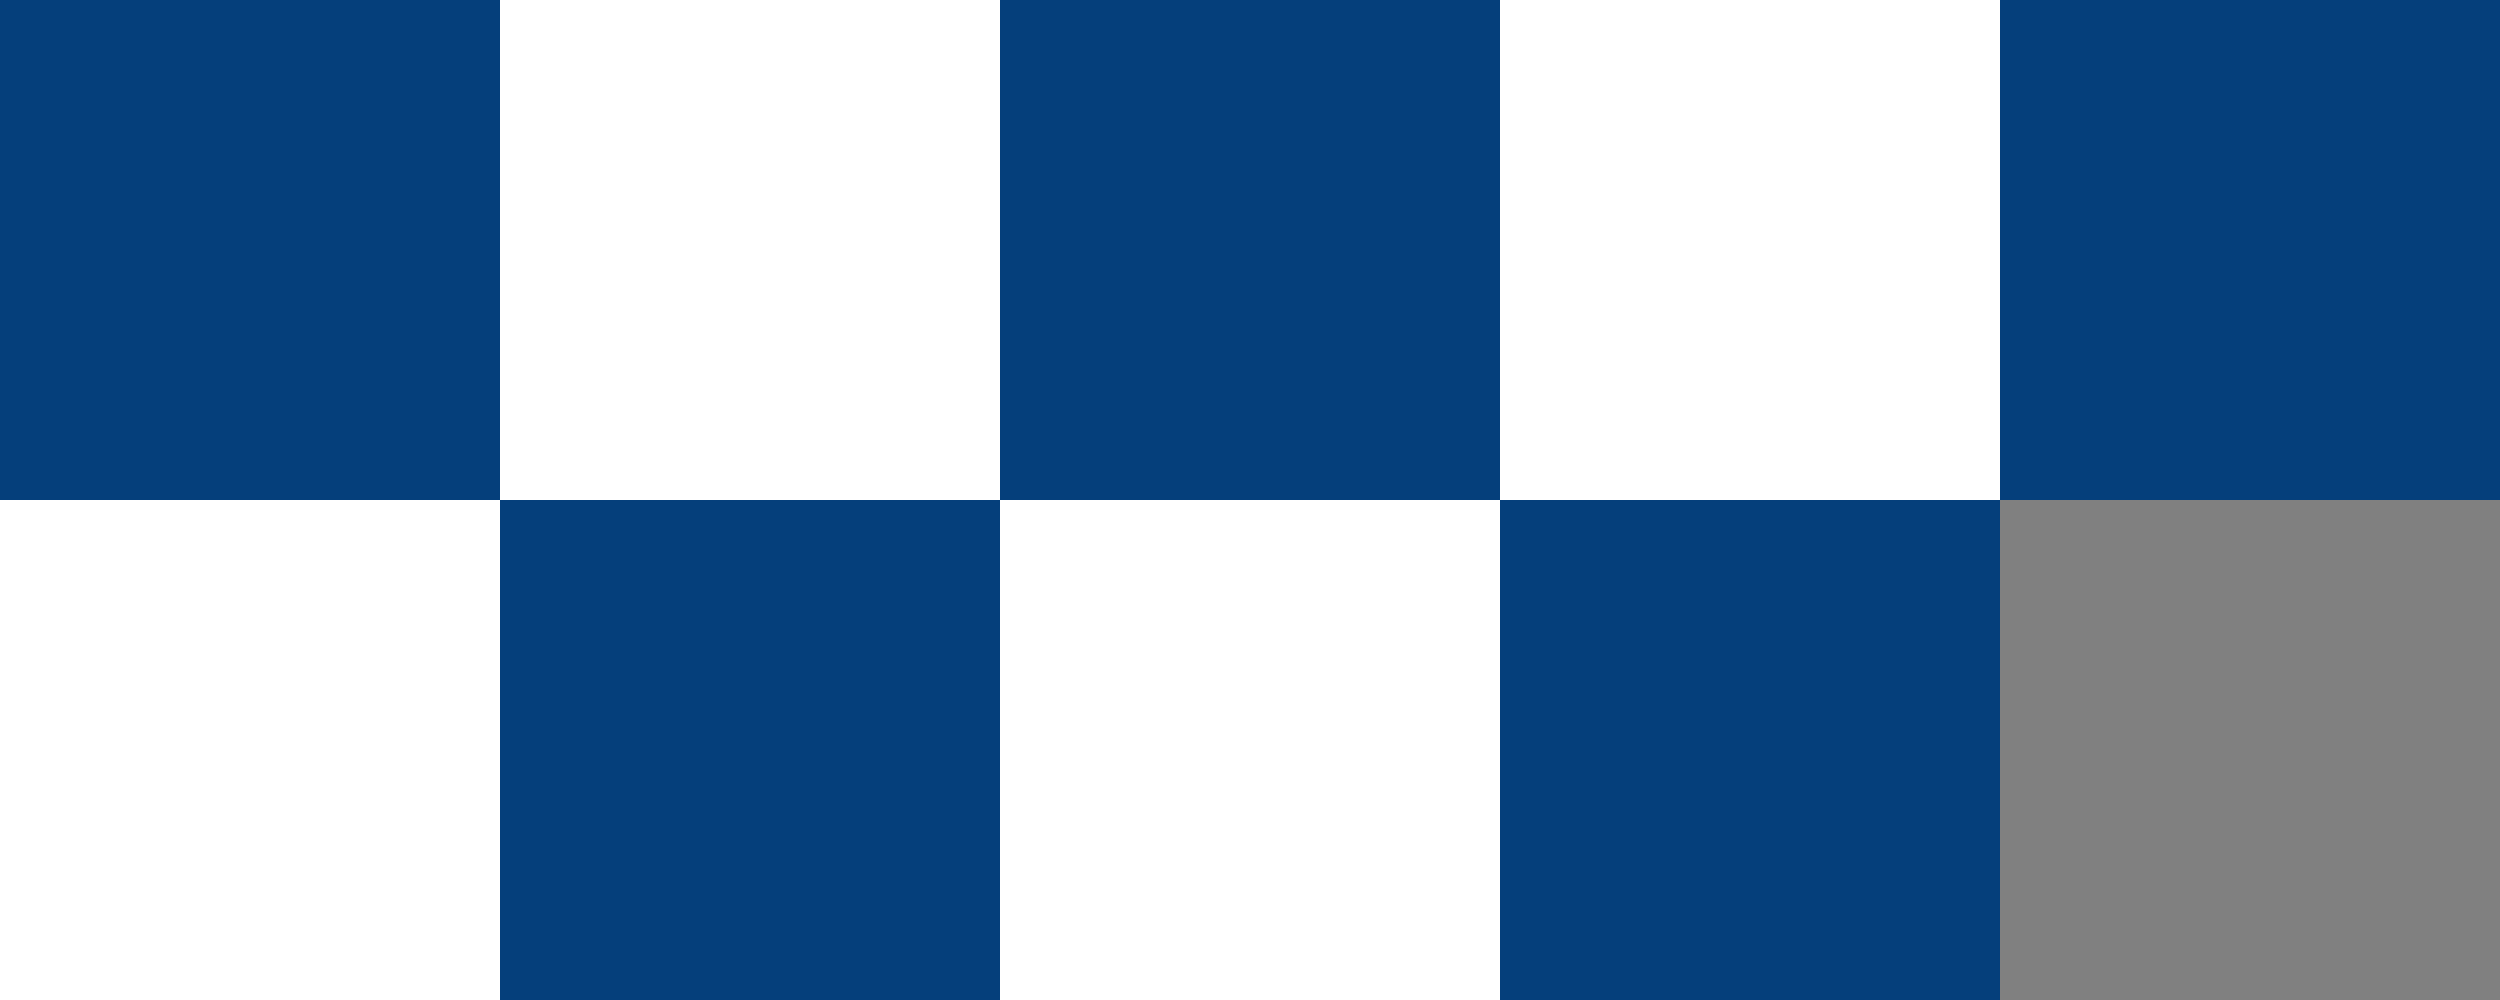
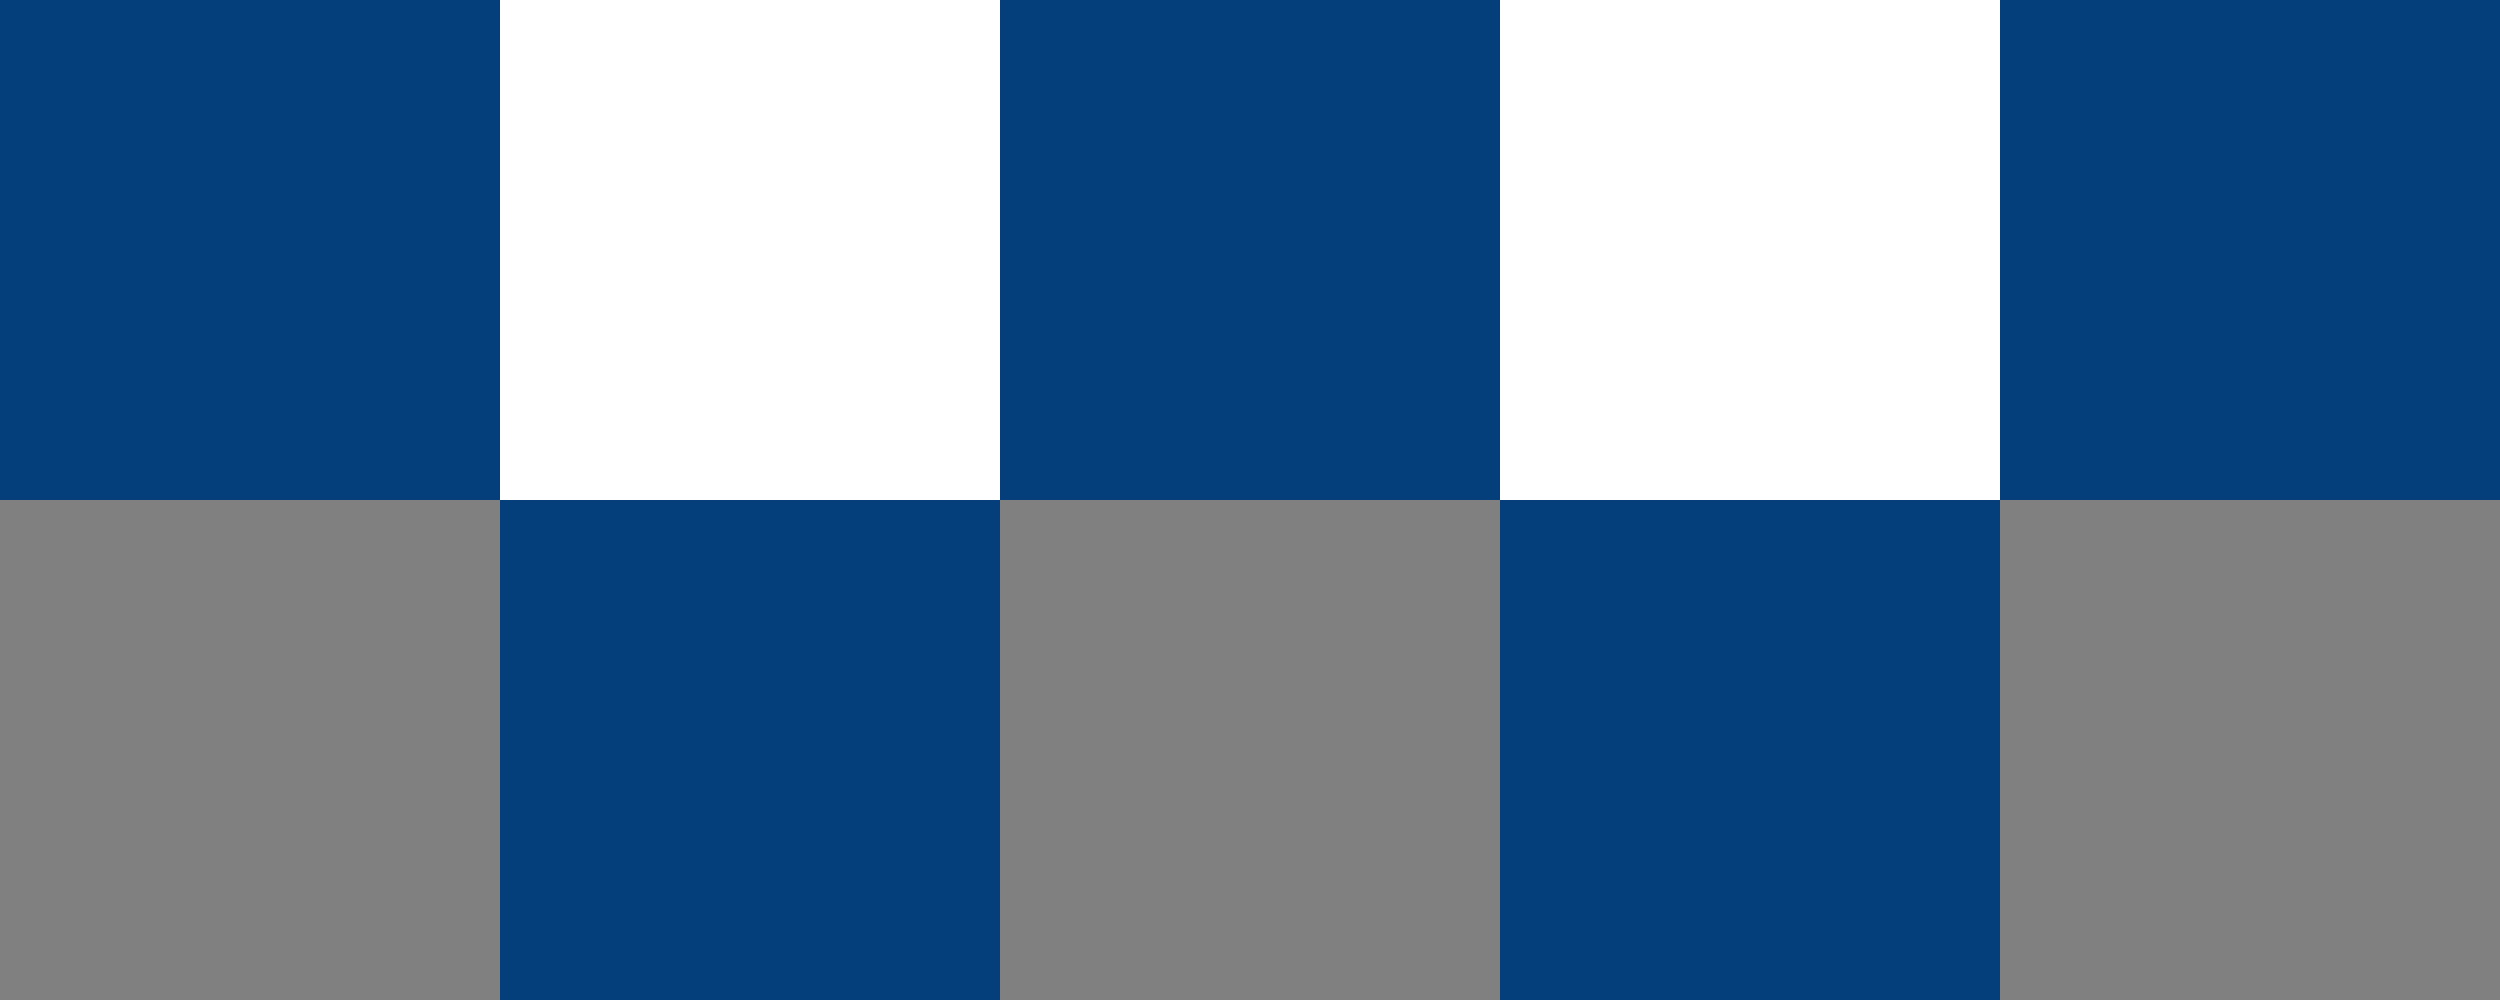
<svg xmlns="http://www.w3.org/2000/svg" width="150" height="60" viewBox="0 0 150 60">
  <rect x="0" y="0" width="150" height="60" fill="#808080" stroke="none" />
  <g id="グループ_18490" data-name="グループ 18490" transform="translate(-1018 -2334)">
    <rect id="長方形_4975" data-name="長方形 4975" width="30" height="30" transform="translate(1018 2334)" fill="#053f7b" />
    <rect id="長方形_4977" data-name="長方形 4977" width="30" height="30" transform="translate(1078 2334)" fill="#053f7b" />
    <rect id="長方形_4983" data-name="長方形 4983" width="30" height="30" transform="translate(1108 2364)" fill="#053f7b" />
    <rect id="長方形_4979" data-name="長方形 4979" width="30" height="30" transform="translate(1138 2334)" fill="#053f7b" />
    <rect id="長方形_4981" data-name="長方形 4981" width="30" height="30" transform="translate(1048 2364)" fill="#053f7b" />
    <rect id="長方形_4976" data-name="長方形 4976" width="30" height="30" transform="translate(1048 2334)" fill="#fff" />
    <rect id="長方形_4978" data-name="長方形 4978" width="30" height="30" transform="translate(1108 2334)" fill="#fff" />
-     <rect id="長方形_4982" data-name="長方形 4982" width="30" height="30" transform="translate(1078 2364)" fill="#fff" />
-     <rect id="長方形_4980" data-name="長方形 4980" width="30" height="30" transform="translate(1018 2364)" fill="#fff" />
  </g>
</svg>